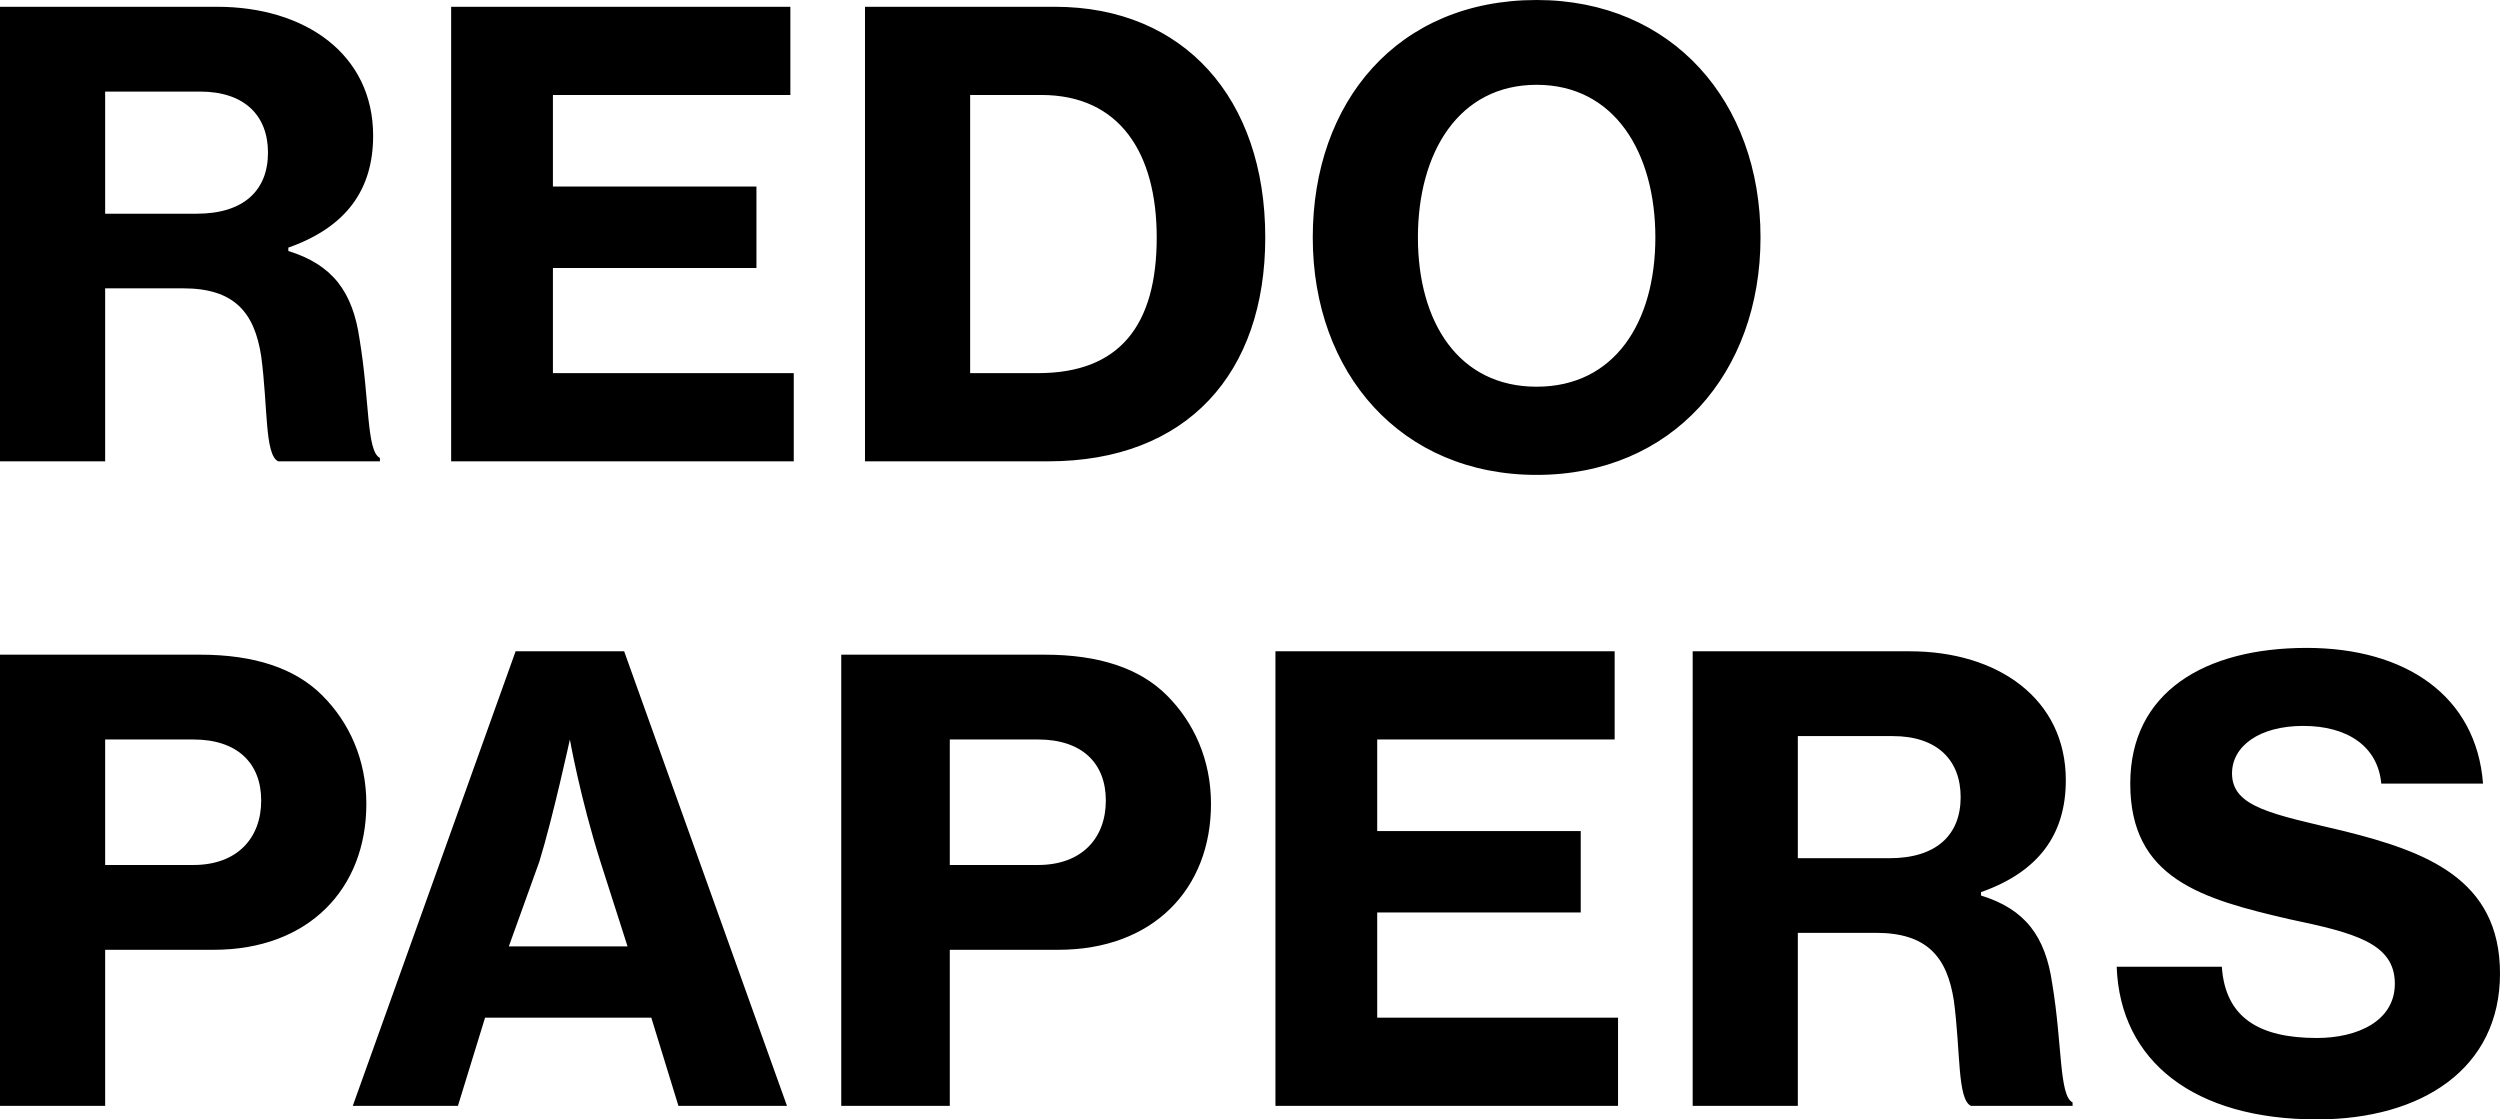
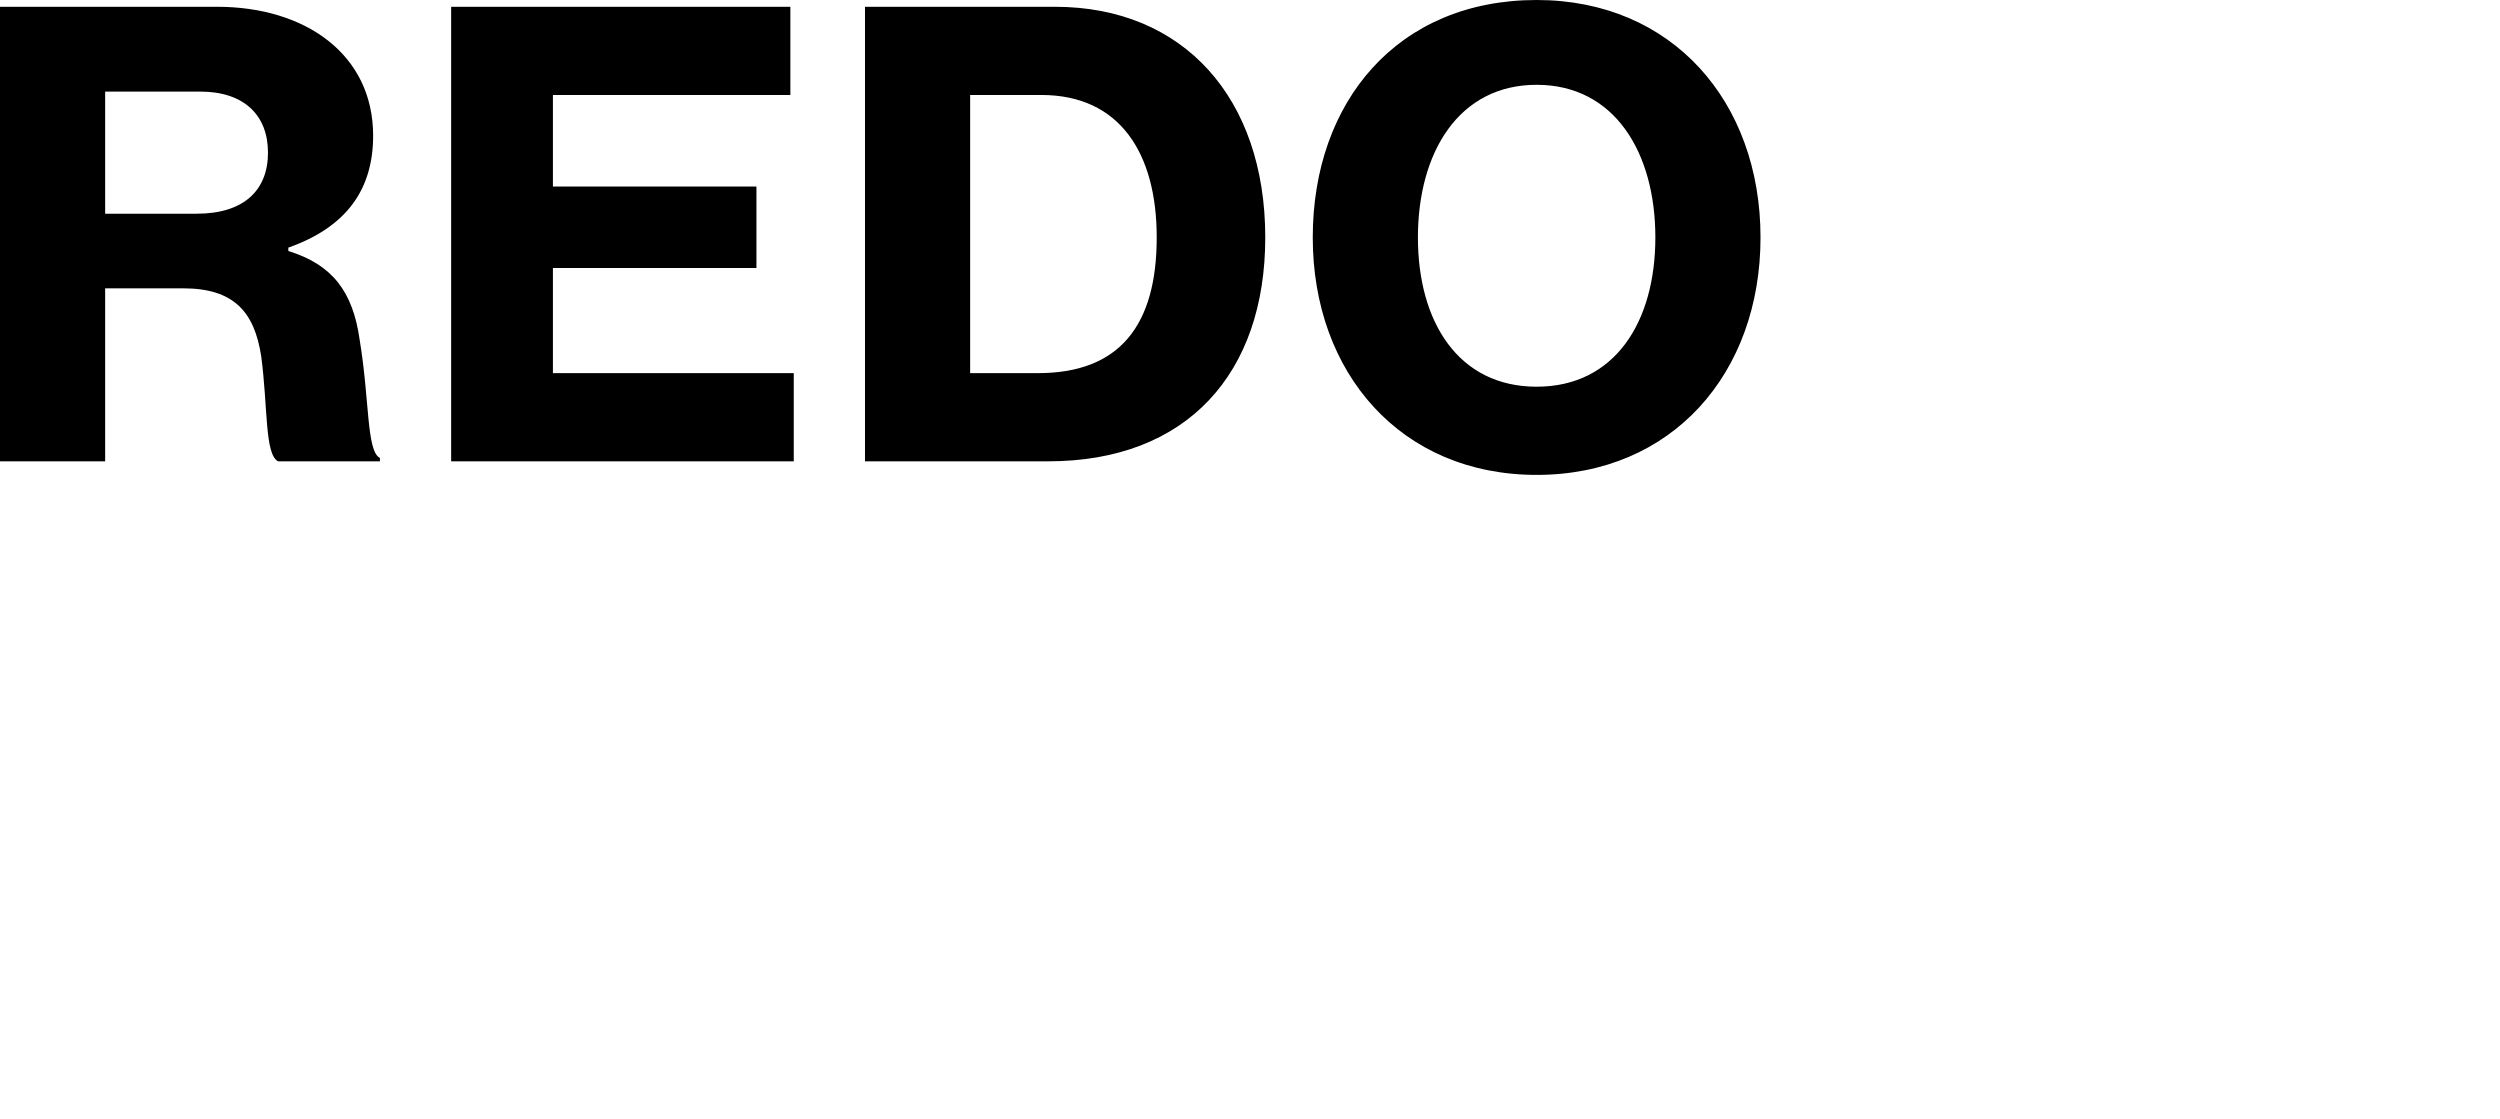
<svg xmlns="http://www.w3.org/2000/svg" version="1.1" id="Laag_1" x="0px" y="0px" viewBox="0 0 73.7 33" style="enable-background:new 0 0 73.7 33;" xml:space="preserve">
-   <path d="M68.3,33c3.1,0,5.4-1.5,5.4-4.3c0-2.8-2.2-3.6-4.6-4.2c-2.1-0.5-3.3-0.7-3.3-1.7c0-0.8,0.8-1.4,2.1-1.4  c1.3,0,2.2,0.6,2.3,1.7h3c-0.2-2.6-2.3-4-5.2-4c-3,0-5.2,1.3-5.2,4c0,2.8,2.1,3.4,4.7,4c1.9,0.4,3.1,0.7,3.1,1.9  c0,1.1-1.1,1.6-2.3,1.6c-1.7,0-2.7-0.6-2.8-2.1h-3.1C62.5,31.3,64.7,33,68.3,33 M53,21.7h2.8c1.3,0,2,0.7,2,1.8  c0,1.1-0.7,1.8-2.1,1.8H53V21.7z M49.9,32.6H53v-5.1h2.3c1.5,0,2.1,0.7,2.3,2c0.2,1.5,0.1,2.9,0.5,3.1h3v-0.1  c-0.4-0.2-0.3-1.7-0.6-3.5c-0.2-1.4-0.8-2.2-2.1-2.6v-0.1c1.7-0.6,2.5-1.7,2.5-3.3c0-2.4-2-3.8-4.6-3.8h-6.4V32.6z M37.5,32.6h10.2  V30h-7.1v-3.1h6v-2.4h-6v-2.7h7v-2.6h-10V32.6z M28,21.8h2.6c1.3,0,2,0.7,2,1.8c0,1.1-0.7,1.9-2,1.9H28V21.8z M24.9,32.6H28V28h3.2  c2.8,0,4.5-1.8,4.5-4.3c0-1.3-0.5-2.4-1.3-3.2c-0.8-0.8-2-1.2-3.6-1.2h-6V32.6z M15.9,25.4c0.4-1.3,0.9-3.6,0.9-3.6h0  c0,0,0.3,1.7,0.9,3.6l0.8,2.5H15L15.9,25.4z M10.4,32.6h3.1l0.8-2.6h4.9l0.8,2.6h3.2l-4.8-13.4h-3.2L10.4,32.6z M3.1,21.8h2.6  c1.3,0,2,0.7,2,1.8c0,1.1-0.7,1.9-2,1.9H3.1V21.8z M0,32.6h3.1V28h3.2c2.8,0,4.5-1.8,4.5-4.3c0-1.3-0.5-2.4-1.3-3.2  c-0.8-0.8-2-1.2-3.6-1.2H0V32.6z" />
-   <path d="M45.3,11.4c-2.3,0-3.5-1.9-3.5-4.4c0-2.5,1.2-4.5,3.5-4.5c2.3,0,3.5,2,3.5,4.5C48.8,9.5,47.6,11.4,45.3,11.4 M45.3,14  c4,0,6.6-3,6.6-7c0-4-2.6-7-6.6-7c-4.1,0-6.6,3-6.6,7C38.7,11,41.3,14,45.3,14 M28.6,11V2.8h2.1c2.3,0,3.4,1.7,3.4,4.2  c0,2.6-1.1,4-3.5,4H28.6z M25.5,13.6h5.4c4.1,0,6.4-2.6,6.4-6.6c0-4.1-2.4-6.8-6.2-6.8h-5.6V13.6z M13.2,13.6h10.2V11h-7.1V7.9h6  V5.5h-6V2.8h7V0.2h-10V13.6z M3.1,2.7h2.8c1.3,0,2,0.7,2,1.8c0,1.1-0.7,1.8-2.1,1.8H3.1V2.7z M0,13.6h3.1V8.5h2.3  c1.5,0,2.1,0.7,2.3,2c0.2,1.5,0.1,2.9,0.5,3.1h3v-0.1c-0.4-0.2-0.3-1.7-0.6-3.5c-0.2-1.4-0.8-2.2-2.1-2.6V7.3  c1.7-0.6,2.5-1.7,2.5-3.3c0-2.4-2-3.8-4.6-3.8H0V13.6z" />
+   <path d="M45.3,11.4c-2.3,0-3.5-1.9-3.5-4.4c0-2.5,1.2-4.5,3.5-4.5c2.3,0,3.5,2,3.5,4.5C48.8,9.5,47.6,11.4,45.3,11.4 M45.3,14  c4,0,6.6-3,6.6-7c0-4-2.6-7-6.6-7c-4.1,0-6.6,3-6.6,7C38.7,11,41.3,14,45.3,14 M28.6,11V2.8h2.1c2.3,0,3.4,1.7,3.4,4.2  c0,2.6-1.1,4-3.5,4H28.6z M25.5,13.6h5.4c4.1,0,6.4-2.6,6.4-6.6c0-4.1-2.4-6.8-6.2-6.8h-5.6V13.6z M13.2,13.6h10.2V11h-7.1V7.9h6  V5.5h-6V2.8h7V0.2h-10V13.6M3.1,2.7h2.8c1.3,0,2,0.7,2,1.8c0,1.1-0.7,1.8-2.1,1.8H3.1V2.7z M0,13.6h3.1V8.5h2.3  c1.5,0,2.1,0.7,2.3,2c0.2,1.5,0.1,2.9,0.5,3.1h3v-0.1c-0.4-0.2-0.3-1.7-0.6-3.5c-0.2-1.4-0.8-2.2-2.1-2.6V7.3  c1.7-0.6,2.5-1.7,2.5-3.3c0-2.4-2-3.8-4.6-3.8H0V13.6z" />
</svg>